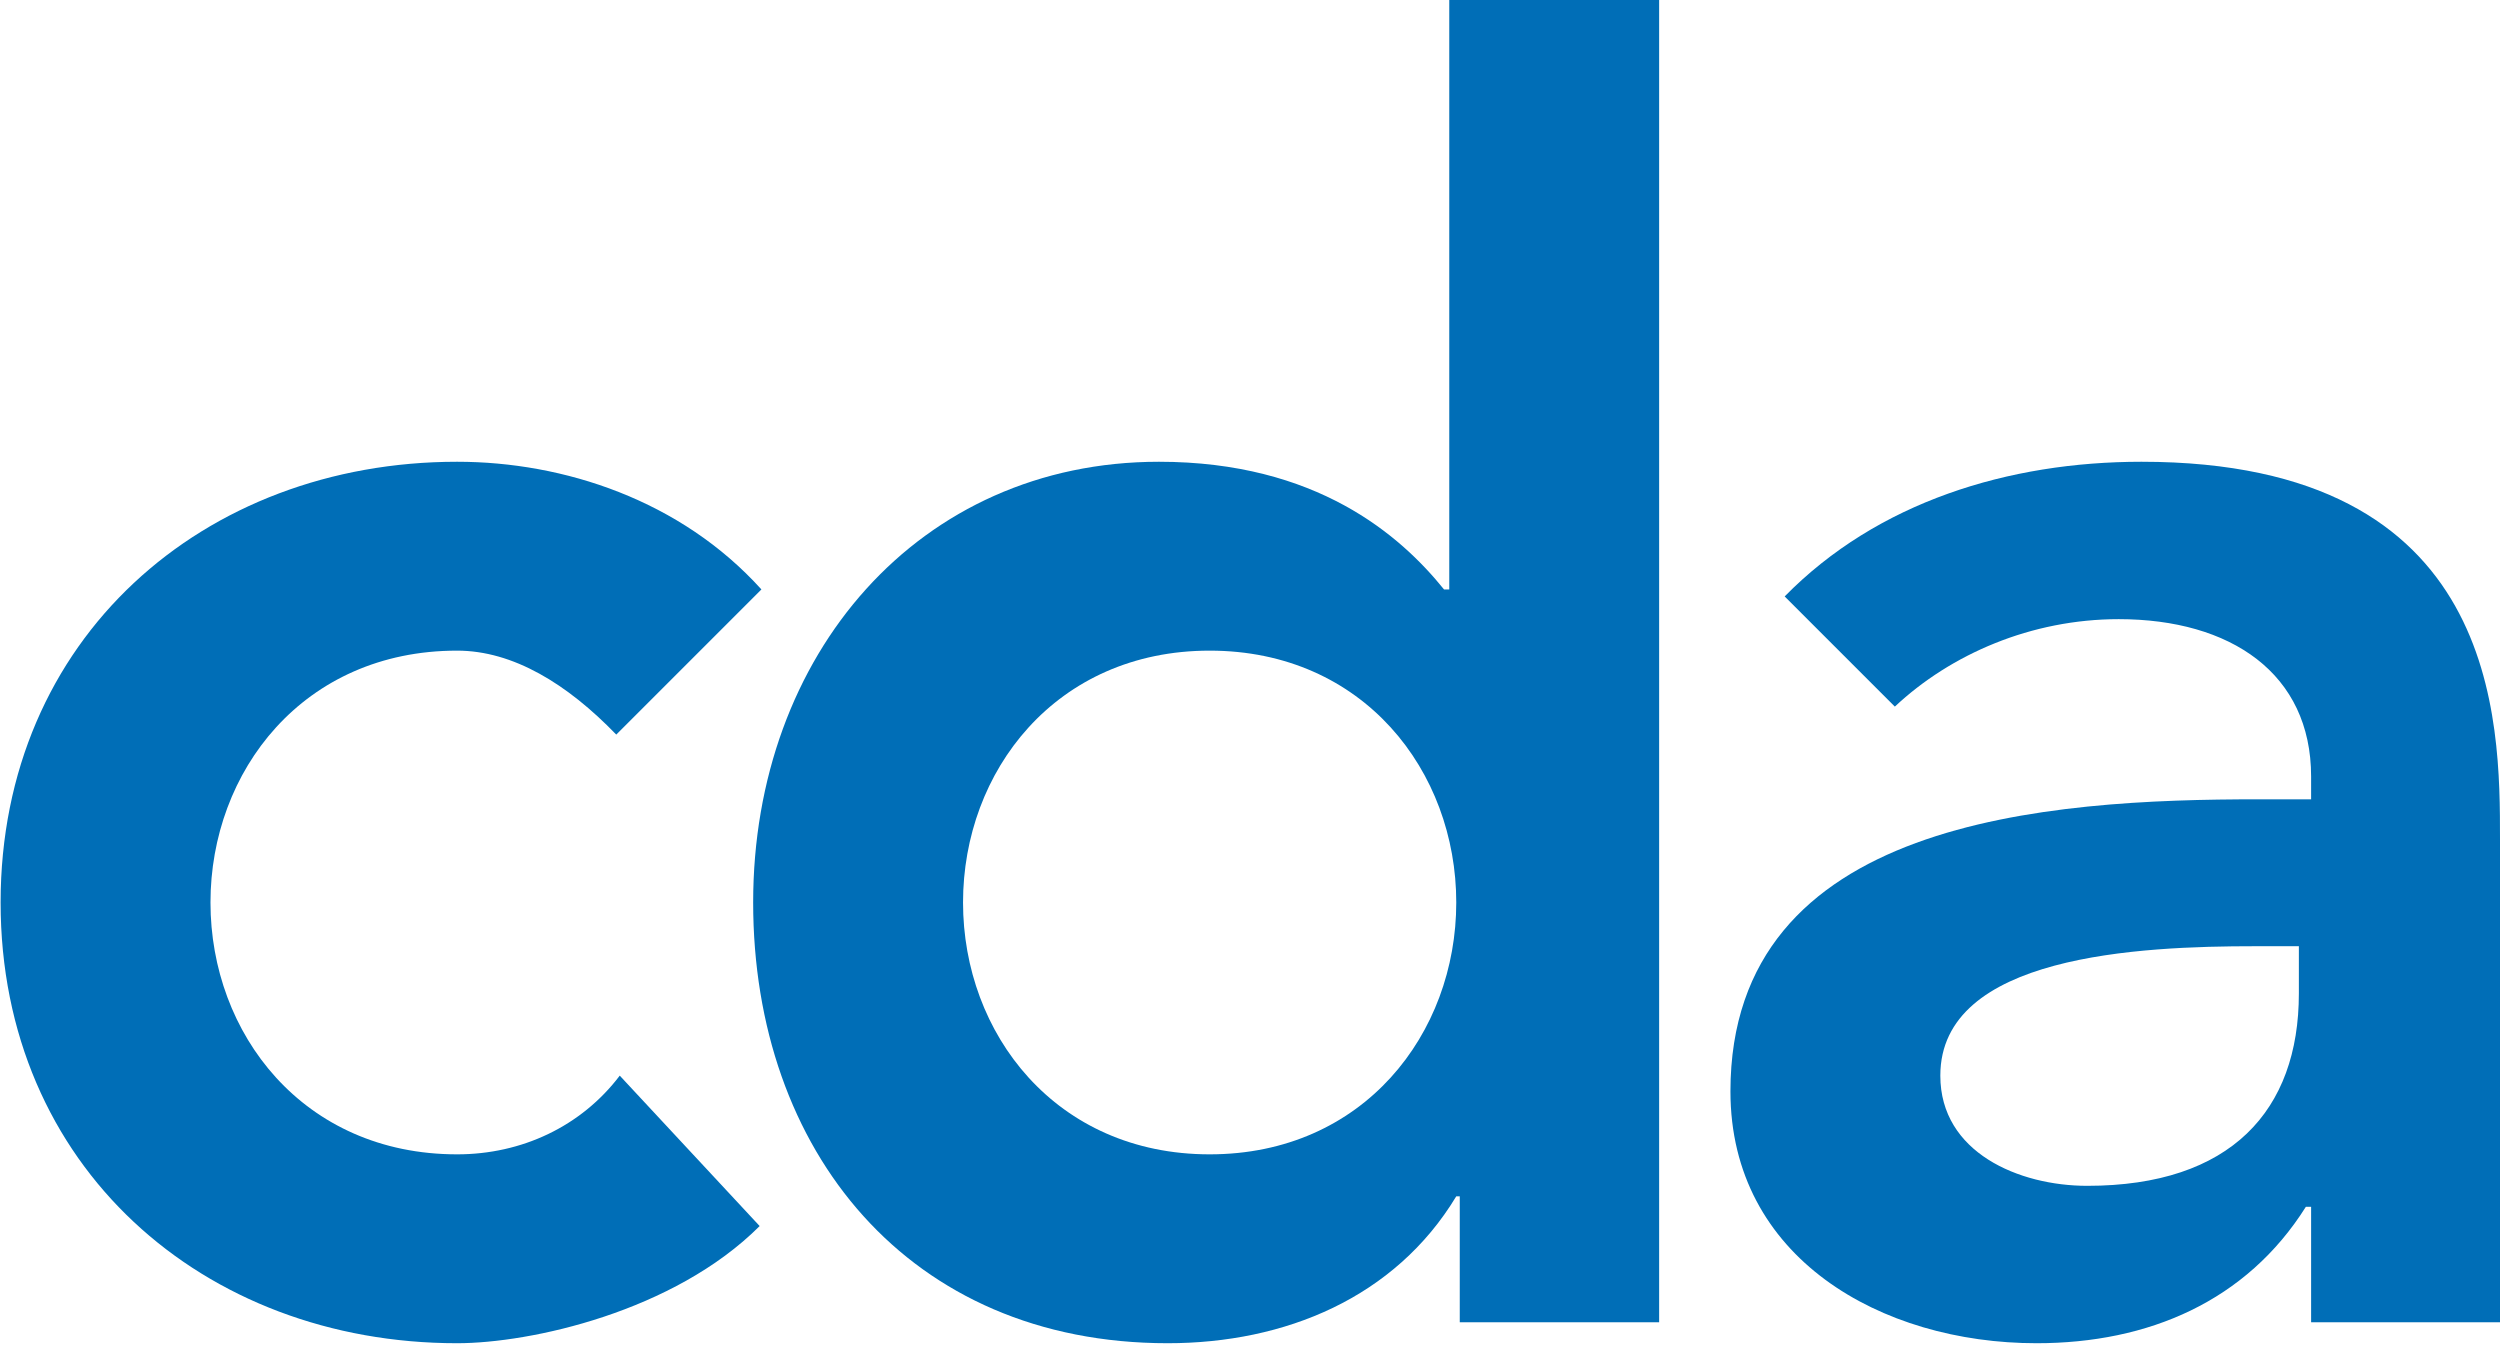
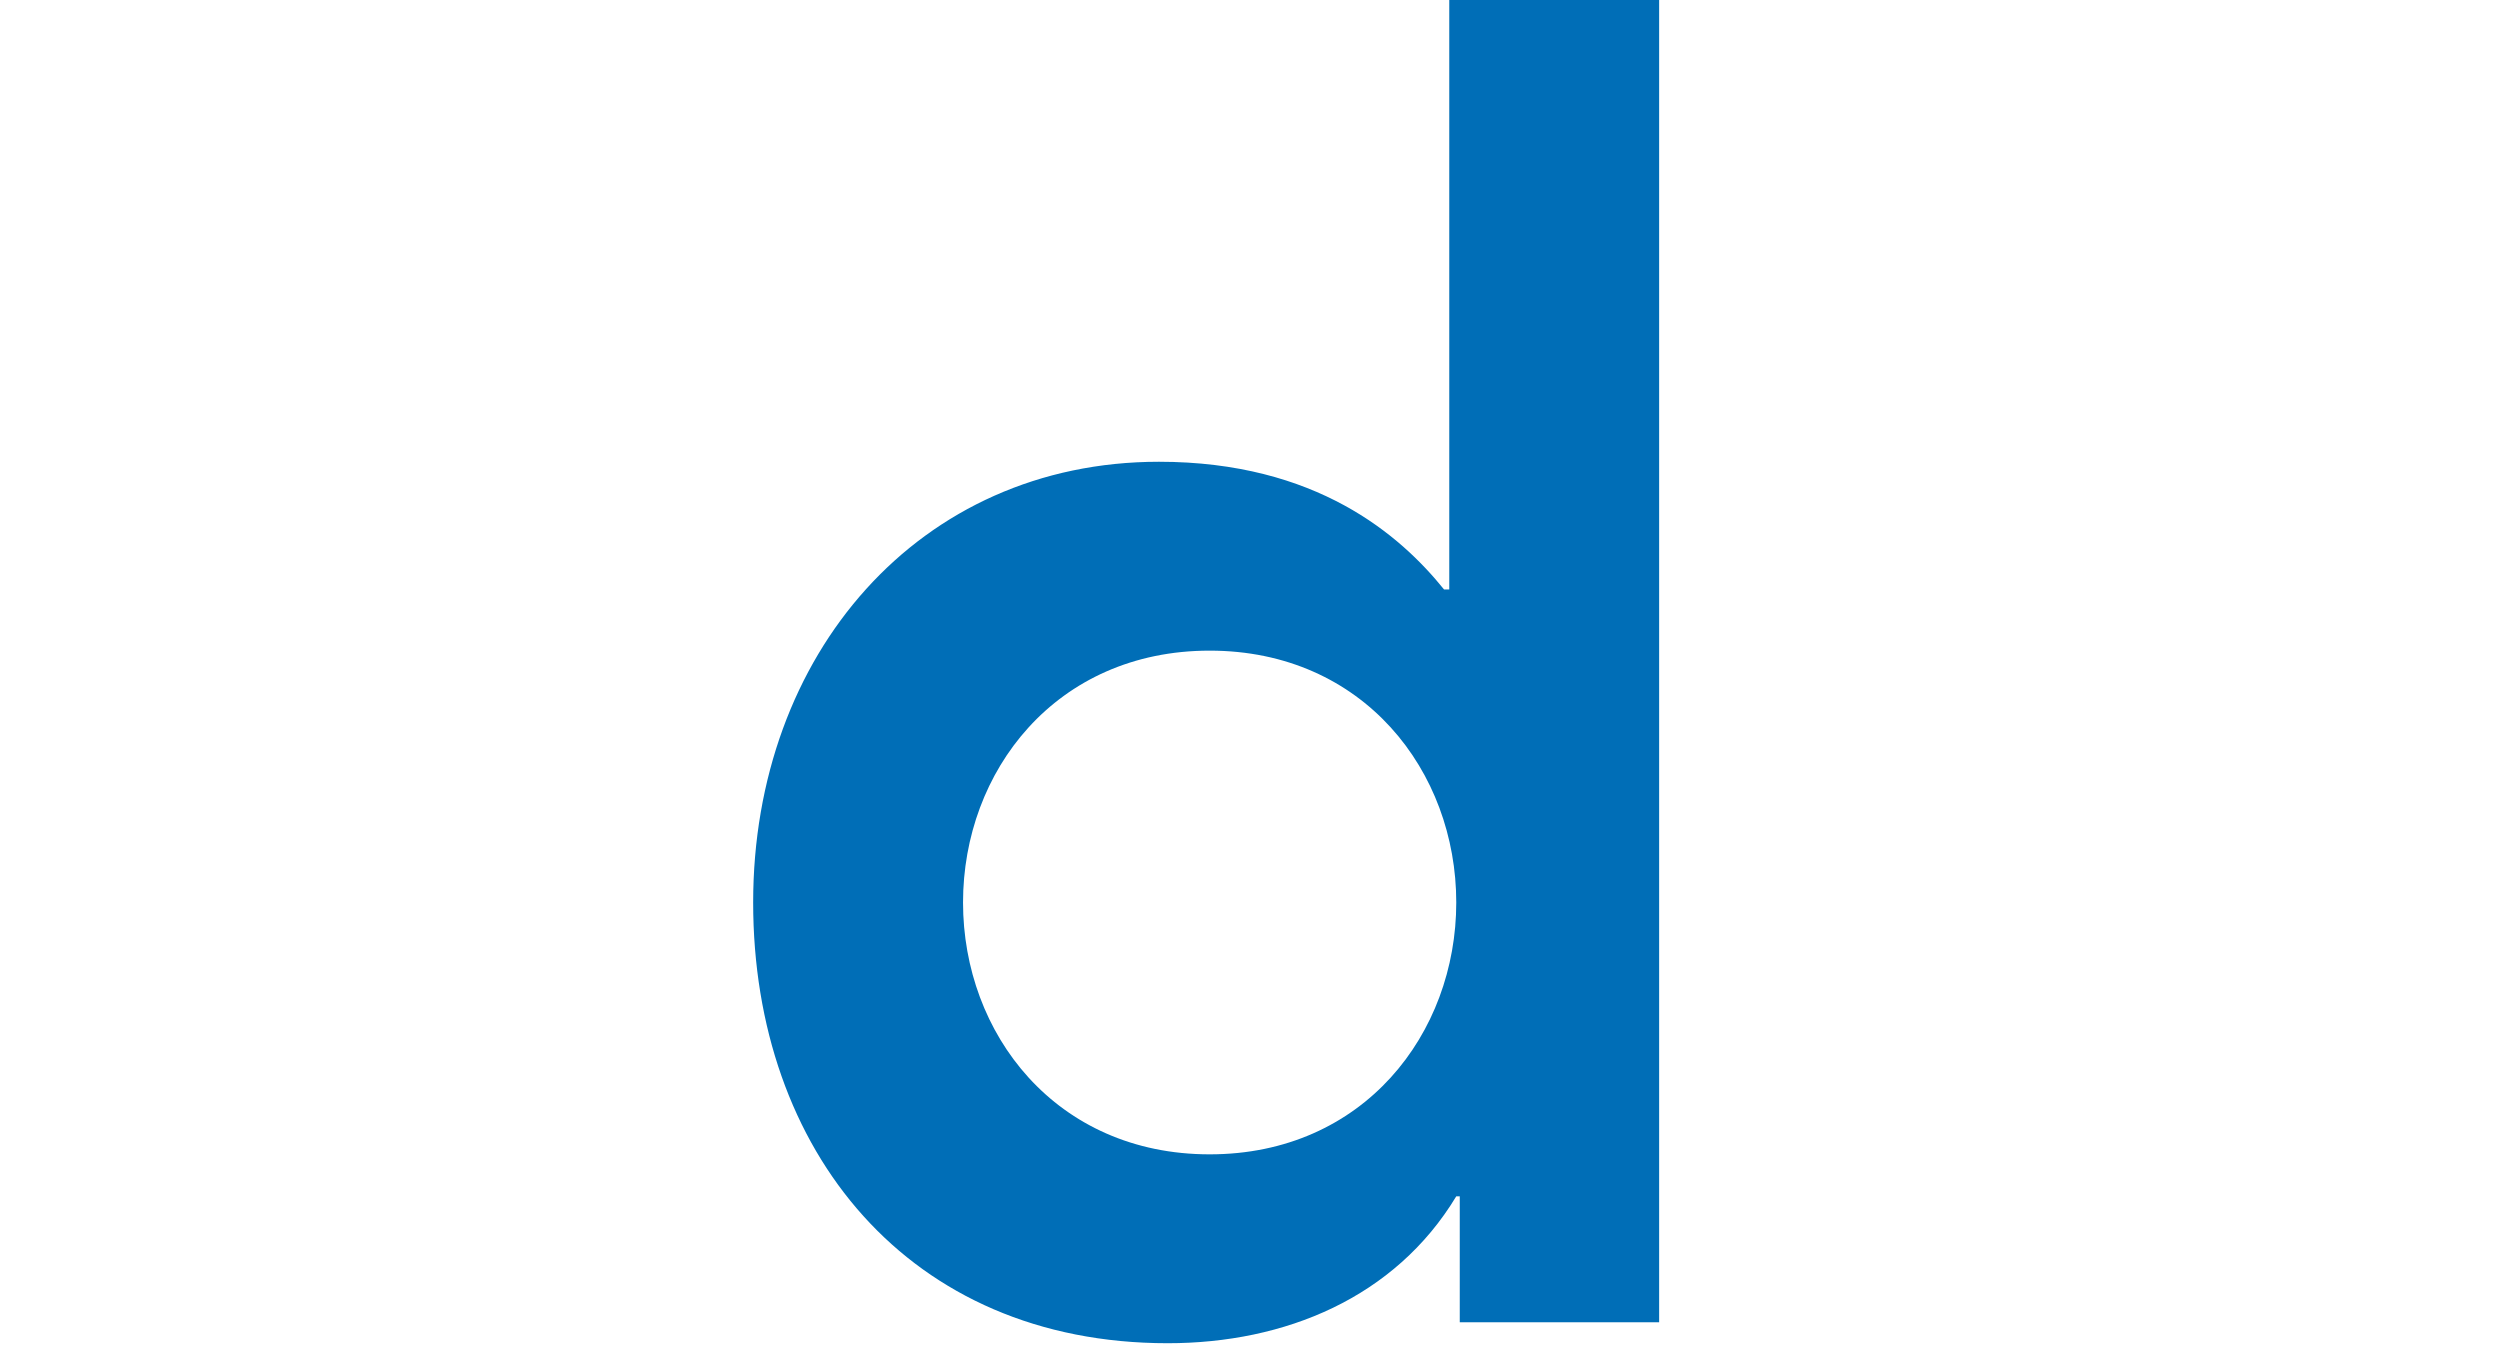
<svg xmlns="http://www.w3.org/2000/svg" width="593px" height="319px" viewBox="0 0 593 319" version="1.1">
  <title>Page 1</title>
  <desc>Created with Sketch.</desc>
  <defs />
  <g id="Page-1" stroke="none" stroke-width="1" fill="none" fill-rule="evenodd">
    <g id="Artboard" transform="translate(-124, -173)" fill="#006EB7">
      <g id="Page-1" transform="translate(420.5, 332.5) rotate(90) translate(-420.5, -332.5) translate(261, 36)">
-         <path d="M174.245,446.824 C162.215,458.444 154.331,471.304 154.331,484.577 C154.331,521.088 182.958,543.074 214.071,543.074 C245.186,543.074 273.81,521.088 273.81,484.577 C273.81,469.229 267.172,455.126 255.142,445.994 L290.82,412.81 C311.145,433.137 318.612,467.154 318.612,484.577 C318.612,544.733 276.715,592.855 214.071,592.855 C151.427,592.855 109.529,544.733 109.529,484.577 C109.529,459.273 118.653,431.475 139.815,412.394 L174.245,446.824 Z" id="Fill-1" />
        <path d="M273.81,306.069 C273.81,269.564 245.186,247.575 214.071,247.575 C182.958,247.575 154.331,269.564 154.331,306.069 C154.331,342.579 182.958,364.568 214.071,364.568 C245.186,364.568 273.81,342.579 273.81,306.069 Z M283.769,246.745 L283.769,247.575 C307.827,262.096 318.612,288.229 318.612,316.027 C318.612,377.426 272.981,414.35 214.071,414.35 C155.16,414.35 109.529,374.937 109.529,318.102 C109.529,280.765 126.952,260.851 139.815,250.479 L139.815,249.233 L0,249.233 L0,199.452 L313.636,199.452 L313.636,246.745 L283.769,246.745 Z" id="Fill-2" />
-         <path d="M224.442,47.709 L224.442,58.08 C224.442,85.459 226.517,132.755 255.142,132.755 C273.394,132.755 281.278,114.086 281.278,97.906 C281.278,63.889 263.441,47.709 235.641,47.709 L224.442,47.709 Z M286.257,44.804 L286.257,46.05 C308.659,60.155 318.612,83.387 318.612,109.936 C318.612,146.858 298.285,182.539 258.875,182.539 C194.156,182.539 189.596,107.032 189.596,57.251 L189.596,44.804 L184.201,44.804 C159.724,44.804 146.864,63.889 146.864,90.438 C146.864,111.182 155.16,130.267 167.607,143.543 L141.474,169.676 C119.069,147.69 109.529,116.574 109.529,85.046 C109.529,0 170.925,0 199.133,0 L313.636,0 L313.636,44.804 L286.257,44.804 Z" id="Fill-3" />
      </g>
    </g>
  </g>
</svg>